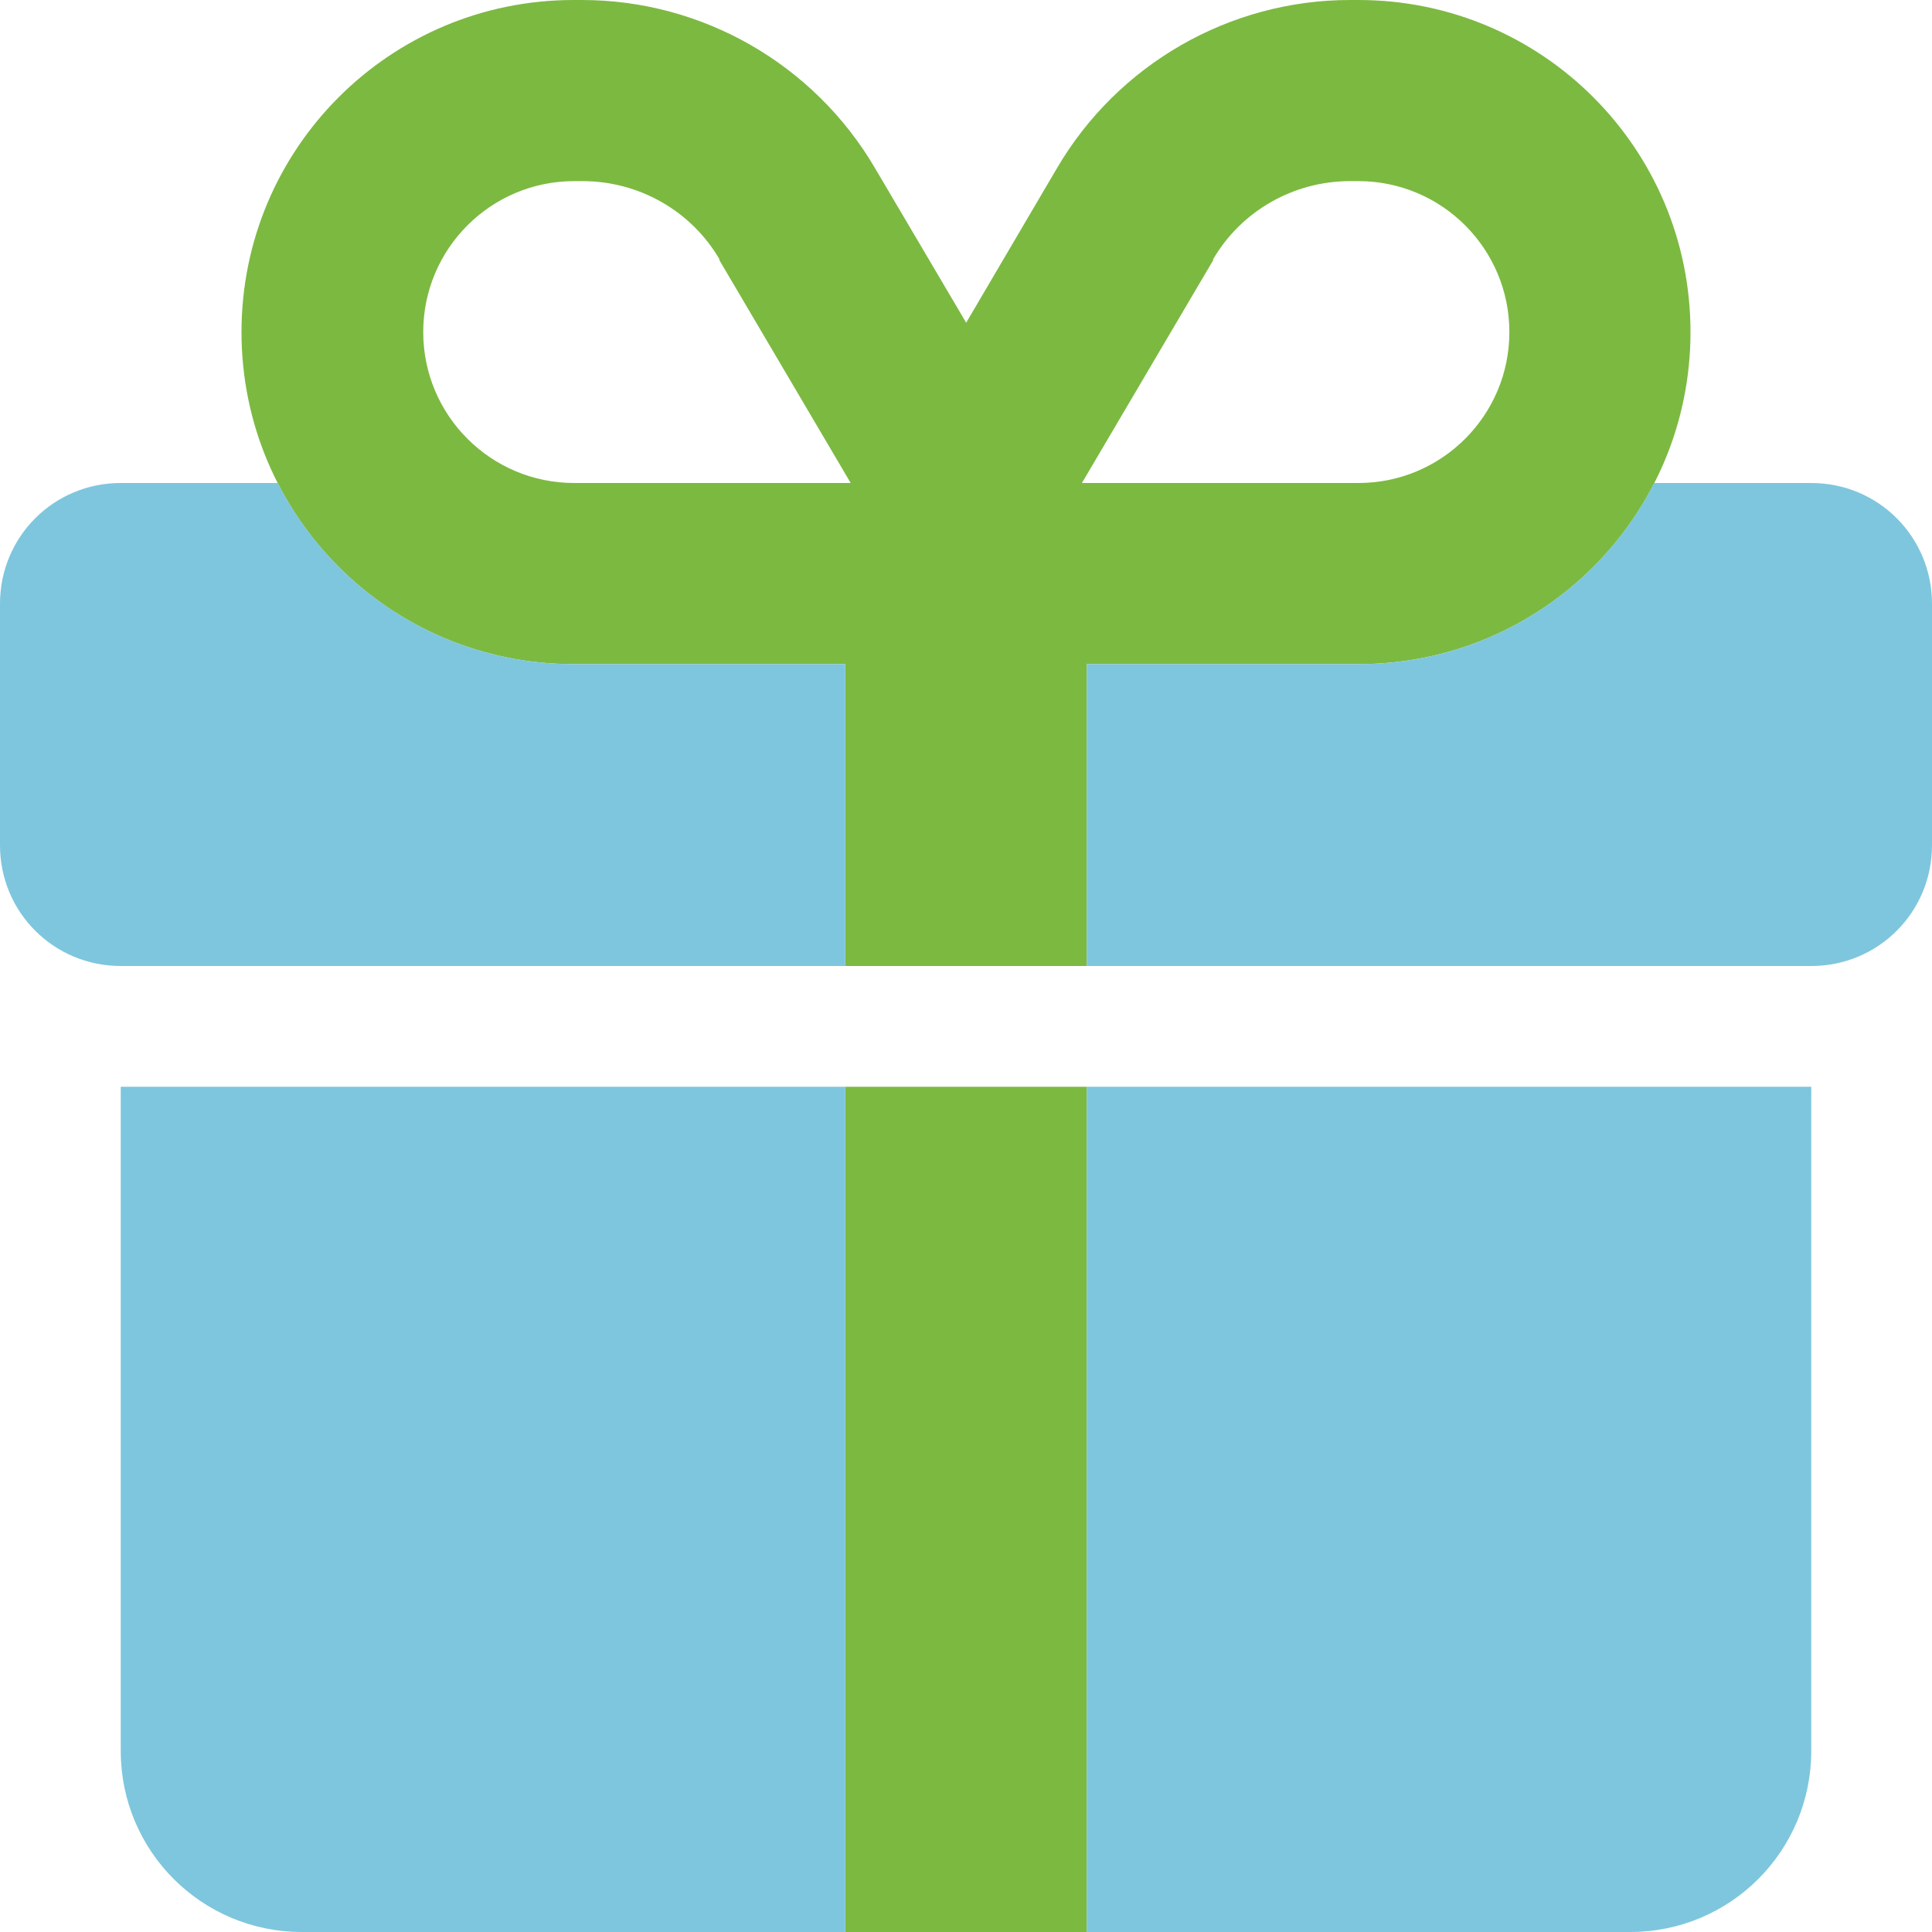
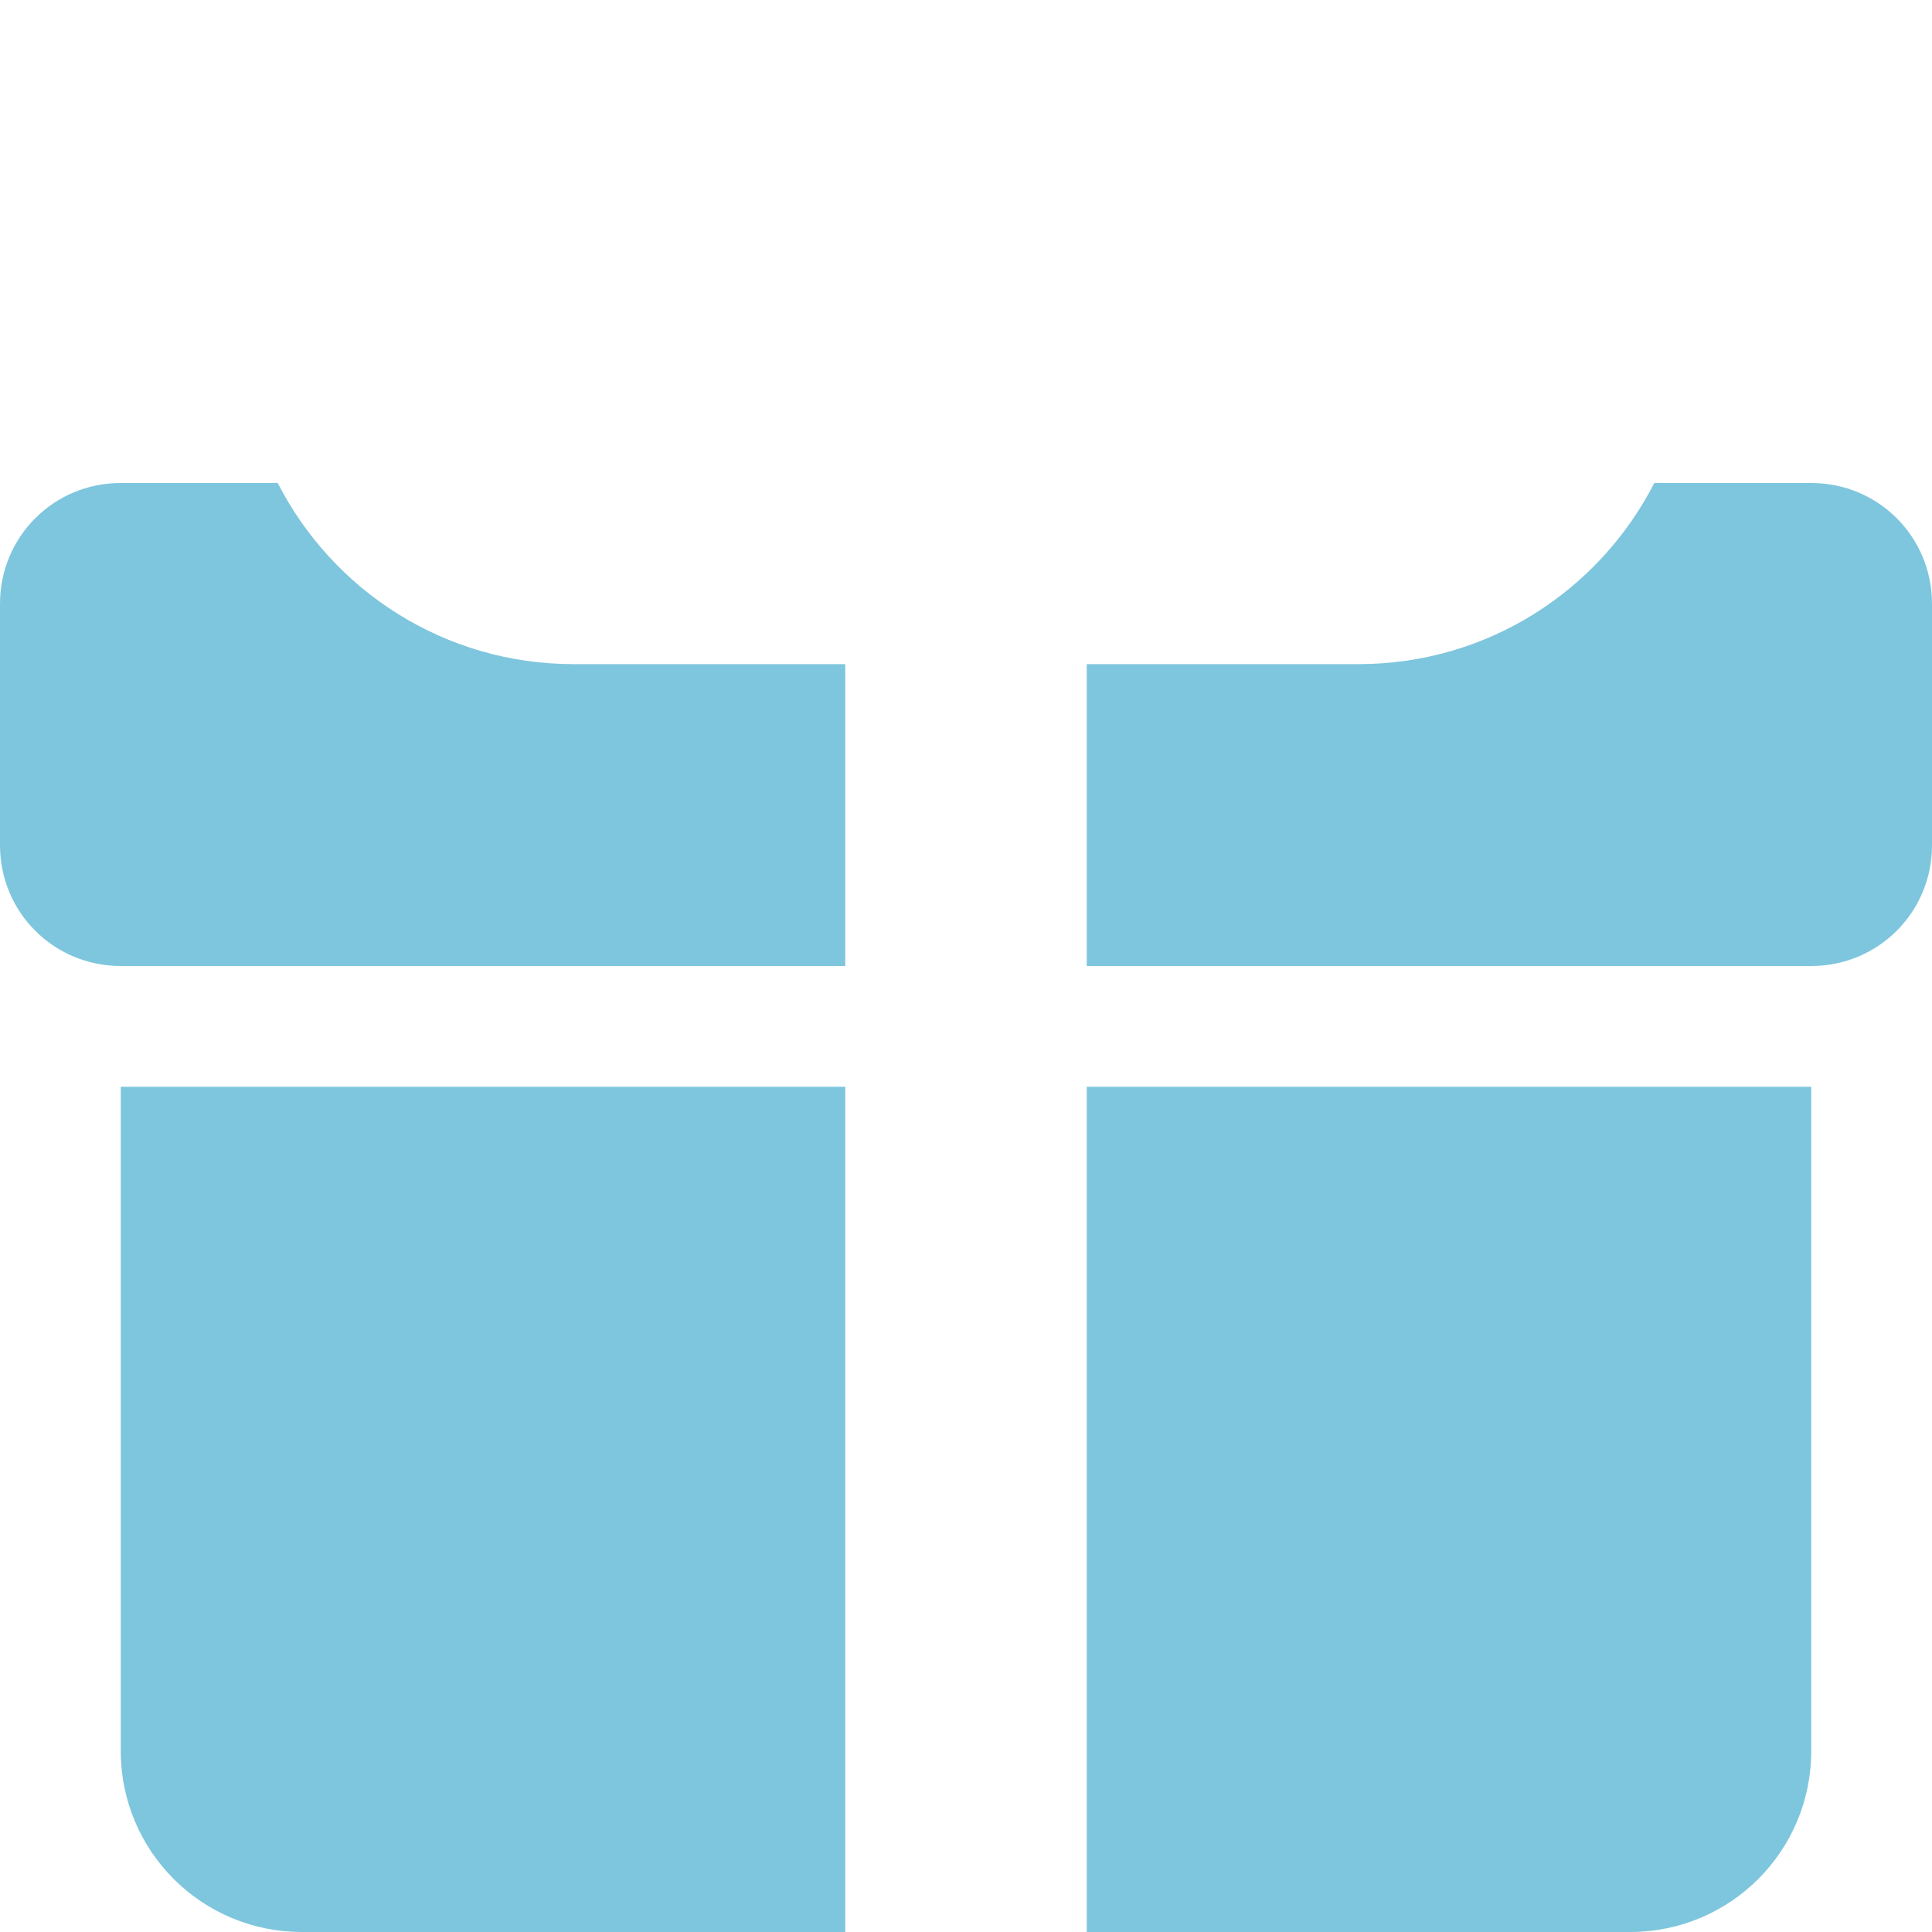
<svg xmlns="http://www.w3.org/2000/svg" id="Ebene_1" data-name="Ebene 1" viewBox="0 0 32 32">
  <defs>
    <style>
      .cls-1 {
        fill: #7cb941;
      }

      .cls-2 {
        fill: #7ec6dd;
      }
    </style>
  </defs>
-   <path class="cls-1" d="M11.91,4.3l2.18,3.7h-4.58c-1.38,0-2.5-1.12-2.5-2.5s1.12-2.5,2.5-2.5h.14c.93,0,1.8.49,2.27,1.3h0ZM16,5.34l-1.51-2.56C13.48,1.06,11.63,0,9.64,0h-.14C6.46,0,4,2.46,4,5.5s2.46,5.5,5.5,5.5h4.5v5h4v-5h4.5c3.04,0,5.5-2.46,5.5-5.5S25.54,0,22.5,0h-.14C20.37,0,18.52,1.06,17.51,2.78l-1.51,2.57h0ZM20.09,4.3c.47-.81,1.34-1.3,2.27-1.3h.14c1.38,0,2.5,1.12,2.5,2.5s-1.12,2.5-2.5,2.5h-4.58l2.18-3.7h0ZM18,32v-14h-4v14h4Z" />
  <path class="cls-2" d="M4.6,8c.91,1.78,2.76,3,4.9,3h4.5v5H2C.89,16,0,15.11,0,14v-4C0,8.89.89,8,2,8h2.6ZM30,16h-12v-5h4.5c2.14,0,3.99-1.22,4.9-3h2.6c1.11,0,2,.89,2,2v4c0,1.11-.89,2-2,2h0ZM2,18h12v14H5c-1.66,0-3-1.34-3-3v-11h0ZM18,32v-14h12v11c0,1.66-1.34,3-3,3h-9Z" />
</svg>